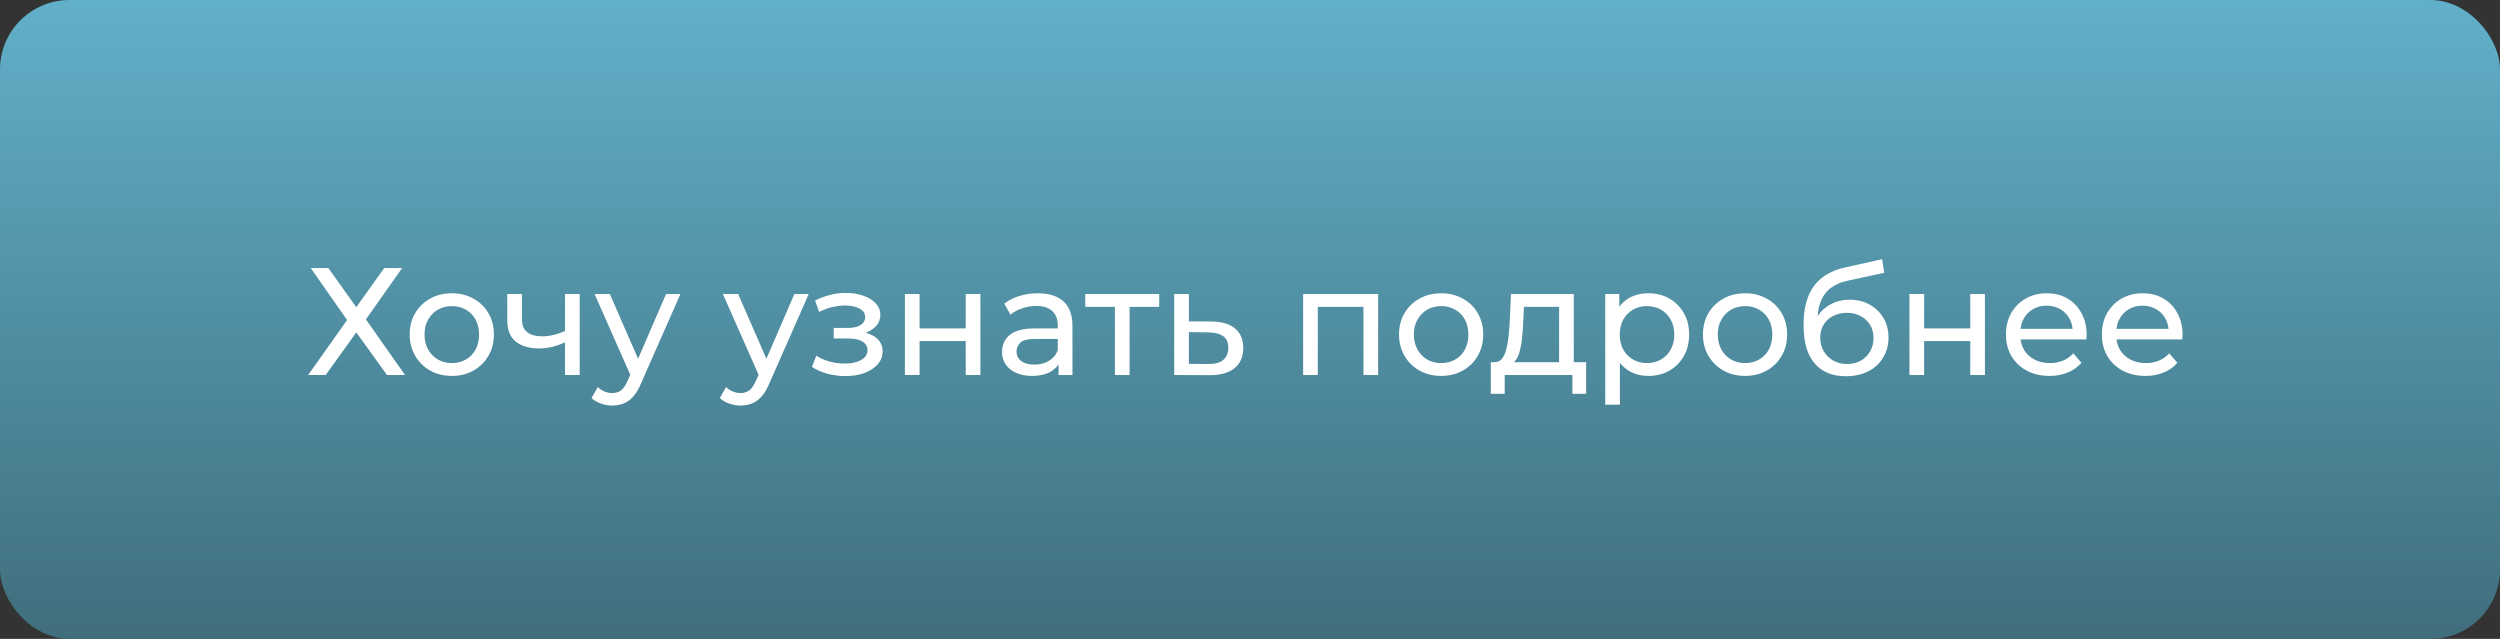
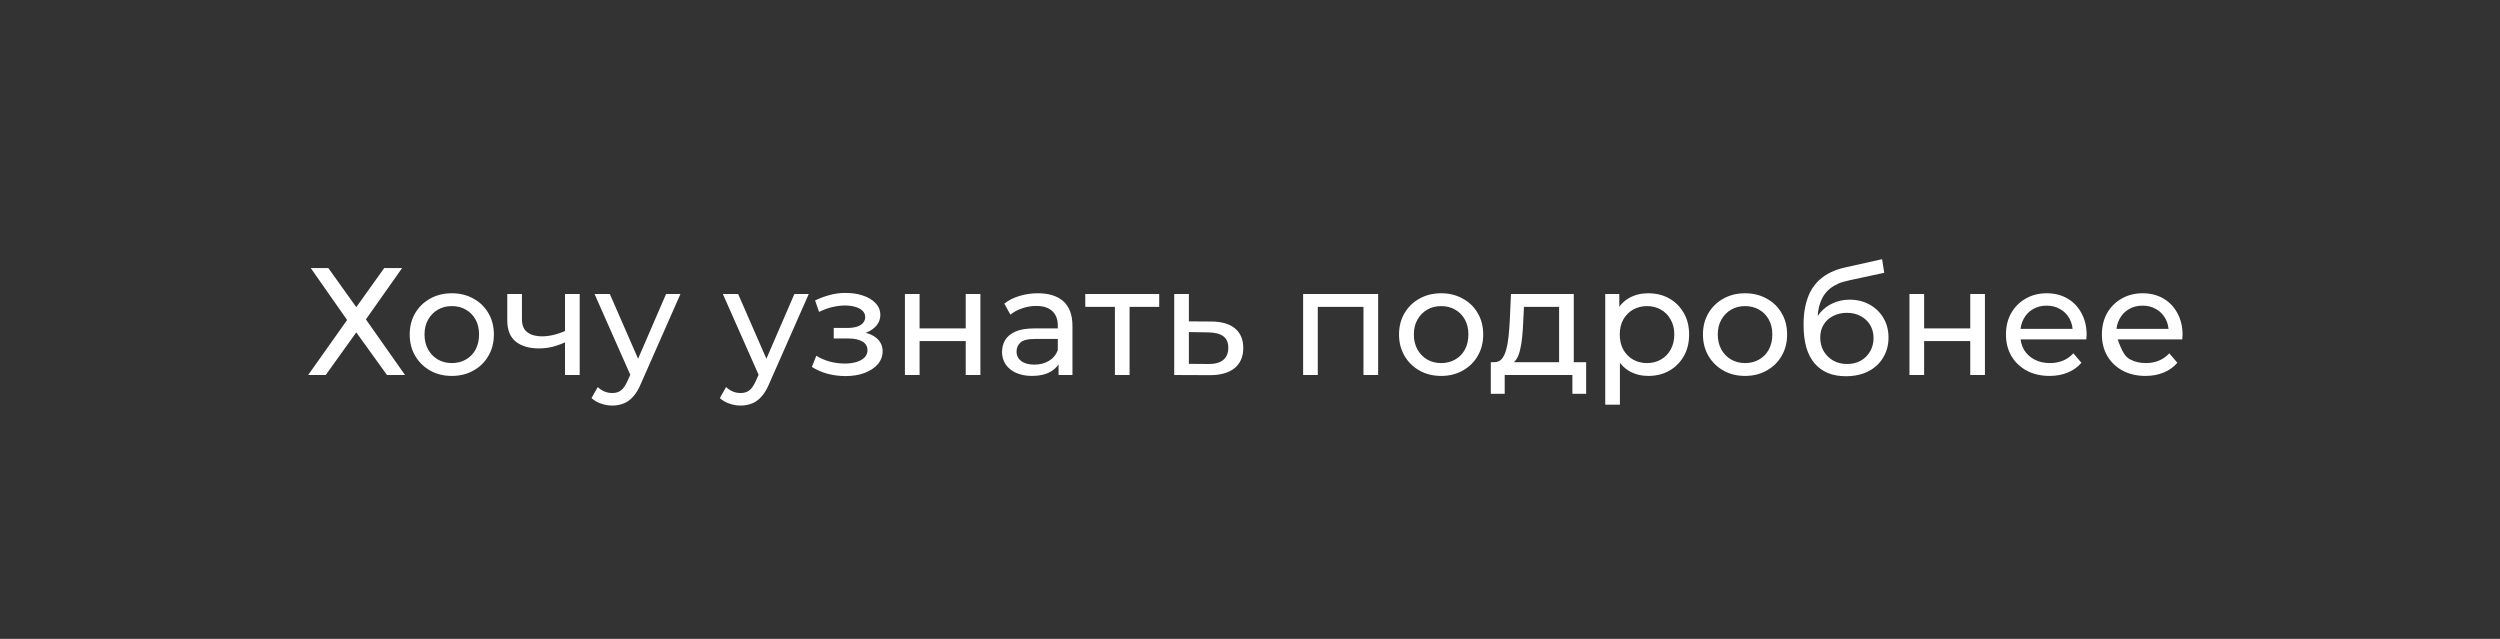
<svg xmlns="http://www.w3.org/2000/svg" width="360" height="92" viewBox="0 0 360 92" fill="none">
  <rect x="0" y="0" width="360" height="92" fill="#333333" stroke="none" />
-   <rect width="360" height="92" rx="10" fill="url(#paint0_linear_56_3)" />
-   <path d="M44.748 38.6H47.278L51.304 44.232L55.33 38.6H57.904L52.69 45.992L58.322 54H55.726L51.304 47.862L46.904 54H44.374L49.984 46.08L44.748 38.6ZM65.069 54.132C63.896 54.132 62.855 53.875 61.945 53.362C61.036 52.849 60.317 52.145 59.789 51.25C59.261 50.341 58.997 49.314 58.997 48.17C58.997 47.011 59.261 45.985 59.789 45.09C60.317 44.195 61.036 43.499 61.945 43C62.855 42.487 63.896 42.23 65.069 42.23C66.228 42.23 67.262 42.487 68.171 43C69.095 43.499 69.814 44.195 70.327 45.09C70.855 45.97 71.119 46.997 71.119 48.17C71.119 49.329 70.855 50.355 70.327 51.25C69.814 52.145 69.095 52.849 68.171 53.362C67.262 53.875 66.228 54.132 65.069 54.132ZM65.069 52.284C65.817 52.284 66.485 52.115 67.071 51.778C67.673 51.441 68.142 50.964 68.479 50.348C68.817 49.717 68.985 48.991 68.985 48.17C68.985 47.334 68.817 46.615 68.479 46.014C68.142 45.398 67.673 44.921 67.071 44.584C66.485 44.247 65.817 44.078 65.069 44.078C64.321 44.078 63.654 44.247 63.067 44.584C62.481 44.921 62.011 45.398 61.659 46.014C61.307 46.615 61.131 47.334 61.131 48.17C61.131 48.991 61.307 49.717 61.659 50.348C62.011 50.964 62.481 51.441 63.067 51.778C63.654 52.115 64.321 52.284 65.069 52.284ZM81.517 49.226C80.901 49.519 80.263 49.754 79.603 49.93C78.958 50.091 78.29 50.172 77.601 50.172C76.193 50.172 75.078 49.842 74.257 49.182C73.45 48.522 73.047 47.503 73.047 46.124V42.34H75.159V45.992C75.159 46.828 75.416 47.444 75.929 47.84C76.457 48.236 77.161 48.434 78.041 48.434C78.598 48.434 79.17 48.361 79.757 48.214C80.358 48.067 80.945 47.862 81.517 47.598V49.226ZM81.363 54V42.34H83.475V54H81.363ZM88.169 58.4C87.612 58.4 87.069 58.305 86.541 58.114C86.013 57.938 85.559 57.674 85.177 57.322L86.079 55.738C86.373 56.017 86.695 56.229 87.047 56.376C87.399 56.523 87.773 56.596 88.169 56.596C88.683 56.596 89.108 56.464 89.445 56.2C89.783 55.936 90.098 55.467 90.391 54.792L91.117 53.186L91.337 52.922L95.913 42.34H97.981L92.327 55.166C91.99 55.987 91.609 56.633 91.183 57.102C90.773 57.571 90.318 57.901 89.819 58.092C89.321 58.297 88.771 58.4 88.169 58.4ZM90.941 54.374L85.617 42.34H87.817L92.349 52.724L90.941 54.374ZM106.646 58.4C106.089 58.4 105.546 58.305 105.018 58.114C104.49 57.938 104.035 57.674 103.654 57.322L104.556 55.738C104.849 56.017 105.172 56.229 105.524 56.376C105.876 56.523 106.25 56.596 106.646 56.596C107.159 56.596 107.585 56.464 107.922 56.2C108.259 55.936 108.575 55.467 108.868 54.792L109.594 53.186L109.814 52.922L114.39 42.34H116.458L110.804 55.166C110.467 55.987 110.085 56.633 109.66 57.102C109.249 57.571 108.795 57.901 108.296 58.092C107.797 58.297 107.247 58.4 106.646 58.4ZM109.418 54.374L104.094 42.34H106.294L110.826 52.724L109.418 54.374ZM121.751 54.154C120.871 54.154 120.006 54.044 119.155 53.824C118.319 53.589 117.571 53.259 116.911 52.834L117.549 51.228C118.106 51.58 118.744 51.859 119.463 52.064C120.182 52.255 120.908 52.35 121.641 52.35C122.316 52.35 122.895 52.269 123.379 52.108C123.878 51.947 124.259 51.727 124.523 51.448C124.787 51.155 124.919 50.817 124.919 50.436C124.919 49.893 124.677 49.475 124.193 49.182C123.709 48.889 123.034 48.742 122.169 48.742H120.057V47.224H122.037C122.55 47.224 122.998 47.165 123.379 47.048C123.76 46.931 124.054 46.755 124.259 46.52C124.479 46.271 124.589 45.985 124.589 45.662C124.589 45.31 124.464 45.009 124.215 44.76C123.966 44.511 123.614 44.32 123.159 44.188C122.719 44.056 122.198 43.99 121.597 43.99C121.01 44.005 120.409 44.085 119.793 44.232C119.192 44.379 118.576 44.606 117.945 44.914L117.373 43.264C118.077 42.927 118.766 42.67 119.441 42.494C120.13 42.303 120.812 42.201 121.487 42.186C122.499 42.157 123.401 42.274 124.193 42.538C124.985 42.787 125.608 43.154 126.063 43.638C126.532 44.122 126.767 44.694 126.767 45.354C126.767 45.911 126.591 46.41 126.239 46.85C125.887 47.275 125.418 47.613 124.831 47.862C124.244 48.111 123.57 48.236 122.807 48.236L122.895 47.73C124.2 47.73 125.227 47.987 125.975 48.5C126.723 49.013 127.097 49.71 127.097 50.59C127.097 51.294 126.862 51.917 126.393 52.46C125.924 52.988 125.286 53.406 124.479 53.714C123.687 54.007 122.778 54.154 121.751 54.154ZM130.308 54V42.34H132.42V47.29H139.064V42.34H141.176V54H139.064V49.116H132.42V54H130.308ZM152.432 54V51.536L152.322 51.074V46.872C152.322 45.977 152.058 45.288 151.53 44.804C151.017 44.305 150.24 44.056 149.198 44.056C148.509 44.056 147.834 44.173 147.174 44.408C146.514 44.628 145.957 44.929 145.502 45.31L144.622 43.726C145.224 43.242 145.942 42.875 146.778 42.626C147.629 42.362 148.516 42.23 149.44 42.23C151.039 42.23 152.271 42.619 153.136 43.396C154.002 44.173 154.434 45.361 154.434 46.96V54H152.432ZM148.604 54.132C147.739 54.132 146.976 53.985 146.316 53.692C145.671 53.399 145.172 52.995 144.82 52.482C144.468 51.954 144.292 51.36 144.292 50.7C144.292 50.069 144.439 49.497 144.732 48.984C145.04 48.471 145.532 48.06 146.206 47.752C146.896 47.444 147.82 47.29 148.978 47.29H152.674V48.808H149.066C148.01 48.808 147.299 48.984 146.932 49.336C146.566 49.688 146.382 50.113 146.382 50.612C146.382 51.184 146.61 51.646 147.064 51.998C147.519 52.335 148.15 52.504 148.956 52.504C149.748 52.504 150.438 52.328 151.024 51.976C151.626 51.624 152.058 51.111 152.322 50.436L152.74 51.888C152.462 52.577 151.97 53.127 151.266 53.538C150.562 53.934 149.675 54.132 148.604 54.132ZM160.547 54V43.638L161.075 44.188H156.279V42.34H166.927V44.188H162.153L162.659 43.638V54H160.547ZM174.477 46.3C175.958 46.315 177.088 46.652 177.865 47.312C178.642 47.972 179.031 48.903 179.031 50.106C179.031 51.367 178.606 52.343 177.755 53.032C176.904 53.707 175.702 54.037 174.147 54.022L169.087 54V42.34H171.199V46.278L174.477 46.3ZM173.971 52.416C174.924 52.431 175.643 52.24 176.127 51.844C176.626 51.448 176.875 50.861 176.875 50.084C176.875 49.321 176.633 48.764 176.149 48.412C175.665 48.06 174.939 47.877 173.971 47.862L171.199 47.818V52.394L173.971 52.416ZM187.65 54V42.34H198.452V54H196.34V43.66L196.846 44.188H189.256L189.762 43.66V54H187.65ZM207.532 54.132C206.359 54.132 205.318 53.875 204.408 53.362C203.499 52.849 202.78 52.145 202.252 51.25C201.724 50.341 201.46 49.314 201.46 48.17C201.46 47.011 201.724 45.985 202.252 45.09C202.78 44.195 203.499 43.499 204.408 43C205.318 42.487 206.359 42.23 207.532 42.23C208.691 42.23 209.725 42.487 210.634 43C211.558 43.499 212.277 44.195 212.79 45.09C213.318 45.97 213.582 46.997 213.582 48.17C213.582 49.329 213.318 50.355 212.79 51.25C212.277 52.145 211.558 52.849 210.634 53.362C209.725 53.875 208.691 54.132 207.532 54.132ZM207.532 52.284C208.28 52.284 208.948 52.115 209.534 51.778C210.136 51.441 210.605 50.964 210.942 50.348C211.28 49.717 211.448 48.991 211.448 48.17C211.448 47.334 211.28 46.615 210.942 46.014C210.605 45.398 210.136 44.921 209.534 44.584C208.948 44.247 208.28 44.078 207.532 44.078C206.784 44.078 206.117 44.247 205.53 44.584C204.944 44.921 204.474 45.398 204.122 46.014C203.77 46.615 203.594 47.334 203.594 48.17C203.594 48.991 203.77 49.717 204.122 50.348C204.474 50.964 204.944 51.441 205.53 51.778C206.117 52.115 206.784 52.284 207.532 52.284ZM224.51 53.01V44.188H219.45L219.34 46.432C219.311 47.165 219.259 47.877 219.186 48.566C219.127 49.241 219.025 49.864 218.878 50.436C218.746 51.008 218.548 51.477 218.284 51.844C218.02 52.211 217.668 52.438 217.228 52.526L215.138 52.152C215.593 52.167 215.959 52.02 216.238 51.712C216.517 51.389 216.729 50.949 216.876 50.392C217.037 49.835 217.155 49.204 217.228 48.5C217.301 47.781 217.36 47.041 217.404 46.278L217.58 42.34H226.622V53.01H224.51ZM214.676 56.706V52.152H228.404V56.706H226.424V54H216.678V56.706H214.676ZM237.337 54.132C236.369 54.132 235.482 53.912 234.675 53.472C233.883 53.017 233.245 52.35 232.761 51.47C232.292 50.59 232.057 49.49 232.057 48.17C232.057 46.85 232.285 45.75 232.739 44.87C233.209 43.99 233.839 43.33 234.631 42.89C235.438 42.45 236.34 42.23 237.337 42.23C238.481 42.23 239.493 42.479 240.373 42.978C241.253 43.477 241.95 44.173 242.463 45.068C242.977 45.948 243.233 46.982 243.233 48.17C243.233 49.358 242.977 50.399 242.463 51.294C241.95 52.189 241.253 52.885 240.373 53.384C239.493 53.883 238.481 54.132 237.337 54.132ZM231.155 58.268V42.34H233.179V45.486L233.047 48.192L233.267 50.898V58.268H231.155ZM237.161 52.284C237.909 52.284 238.577 52.115 239.163 51.778C239.765 51.441 240.234 50.964 240.571 50.348C240.923 49.717 241.099 48.991 241.099 48.17C241.099 47.334 240.923 46.615 240.571 46.014C240.234 45.398 239.765 44.921 239.163 44.584C238.577 44.247 237.909 44.078 237.161 44.078C236.428 44.078 235.761 44.247 235.159 44.584C234.573 44.921 234.103 45.398 233.751 46.014C233.414 46.615 233.245 47.334 233.245 48.17C233.245 48.991 233.414 49.717 233.751 50.348C234.103 50.964 234.573 51.441 235.159 51.778C235.761 52.115 236.428 52.284 237.161 52.284ZM251.296 54.132C250.123 54.132 249.081 53.875 248.172 53.362C247.263 52.849 246.544 52.145 246.016 51.25C245.488 50.341 245.224 49.314 245.224 48.17C245.224 47.011 245.488 45.985 246.016 45.09C246.544 44.195 247.263 43.499 248.172 43C249.081 42.487 250.123 42.23 251.296 42.23C252.455 42.23 253.489 42.487 254.398 43C255.322 43.499 256.041 44.195 256.554 45.09C257.082 45.97 257.346 46.997 257.346 48.17C257.346 49.329 257.082 50.355 256.554 51.25C256.041 52.145 255.322 52.849 254.398 53.362C253.489 53.875 252.455 54.132 251.296 54.132ZM251.296 52.284C252.044 52.284 252.711 52.115 253.298 51.778C253.899 51.441 254.369 50.964 254.706 50.348C255.043 49.717 255.212 48.991 255.212 48.17C255.212 47.334 255.043 46.615 254.706 46.014C254.369 45.398 253.899 44.921 253.298 44.584C252.711 44.247 252.044 44.078 251.296 44.078C250.548 44.078 249.881 44.247 249.294 44.584C248.707 44.921 248.238 45.398 247.886 46.014C247.534 46.615 247.358 47.334 247.358 48.17C247.358 48.991 247.534 49.717 247.886 50.348C248.238 50.964 248.707 51.441 249.294 51.778C249.881 52.115 250.548 52.284 251.296 52.284ZM265.786 54.176C264.818 54.176 263.96 54.022 263.212 53.714C262.478 53.406 261.848 52.951 261.32 52.35C260.792 51.734 260.388 50.964 260.11 50.04C259.846 49.101 259.714 48.001 259.714 46.74C259.714 45.743 259.802 44.848 259.978 44.056C260.154 43.264 260.403 42.56 260.726 41.944C261.063 41.328 261.474 40.793 261.958 40.338C262.456 39.883 263.014 39.509 263.63 39.216C264.26 38.908 264.95 38.673 265.698 38.512L271.022 37.324L271.33 39.282L266.424 40.338C266.13 40.397 265.778 40.485 265.368 40.602C264.957 40.719 264.539 40.903 264.114 41.152C263.688 41.387 263.292 41.717 262.926 42.142C262.559 42.567 262.266 43.125 262.046 43.814C261.826 44.489 261.716 45.325 261.716 46.322C261.716 46.601 261.723 46.813 261.738 46.96C261.752 47.107 261.767 47.253 261.782 47.4C261.811 47.547 261.833 47.767 261.848 48.06L260.968 47.158C261.202 46.351 261.576 45.647 262.09 45.046C262.603 44.445 263.219 43.983 263.938 43.66C264.671 43.323 265.47 43.154 266.336 43.154C267.421 43.154 268.382 43.389 269.218 43.858C270.068 44.327 270.736 44.973 271.22 45.794C271.704 46.615 271.946 47.554 271.946 48.61C271.946 49.681 271.689 50.641 271.176 51.492C270.677 52.328 269.966 52.988 269.042 53.472C268.118 53.941 267.032 54.176 265.786 54.176ZM265.984 52.416C266.732 52.416 267.392 52.255 267.964 51.932C268.536 51.595 268.983 51.147 269.306 50.59C269.628 50.018 269.79 49.38 269.79 48.676C269.79 47.972 269.628 47.349 269.306 46.806C268.983 46.263 268.536 45.838 267.964 45.53C267.392 45.207 266.717 45.046 265.94 45.046C265.206 45.046 264.546 45.2 263.96 45.508C263.373 45.801 262.918 46.219 262.596 46.762C262.273 47.29 262.112 47.906 262.112 48.61C262.112 49.314 262.273 49.959 262.596 50.546C262.933 51.118 263.388 51.573 263.96 51.91C264.546 52.247 265.221 52.416 265.984 52.416ZM274.962 54V42.34H277.074V47.29H283.718V42.34H285.83V54H283.718V49.116H277.074V54H274.962ZM295.129 54.132C293.882 54.132 292.782 53.875 291.829 53.362C290.89 52.849 290.157 52.145 289.629 51.25C289.115 50.355 288.859 49.329 288.859 48.17C288.859 47.011 289.108 45.985 289.607 45.09C290.12 44.195 290.817 43.499 291.697 43C292.591 42.487 293.596 42.23 294.711 42.23C295.84 42.23 296.837 42.479 297.703 42.978C298.568 43.477 299.243 44.181 299.727 45.09C300.225 45.985 300.475 47.033 300.475 48.236C300.475 48.324 300.467 48.427 300.453 48.544C300.453 48.661 300.445 48.771 300.431 48.874H290.509V47.356H299.331L298.473 47.884C298.487 47.136 298.333 46.469 298.011 45.882C297.688 45.295 297.241 44.841 296.669 44.518C296.111 44.181 295.459 44.012 294.711 44.012C293.977 44.012 293.325 44.181 292.753 44.518C292.181 44.841 291.733 45.303 291.411 45.904C291.088 46.491 290.927 47.165 290.927 47.928V48.28C290.927 49.057 291.103 49.754 291.455 50.37C291.821 50.971 292.327 51.441 292.973 51.778C293.618 52.115 294.359 52.284 295.195 52.284C295.884 52.284 296.507 52.167 297.065 51.932C297.637 51.697 298.135 51.345 298.561 50.876L299.727 52.24C299.199 52.856 298.539 53.325 297.747 53.648C296.969 53.971 296.097 54.132 295.129 54.132ZM308.943 54.132C307.696 54.132 306.596 53.875 305.643 53.362C304.704 52.849 303.971 52.145 303.443 51.25C302.93 50.355 302.673 49.329 302.673 48.17C302.673 47.011 302.922 45.985 303.421 45.09C303.934 44.195 304.631 43.499 305.511 43C306.406 42.487 307.41 42.23 308.525 42.23C309.654 42.23 310.652 42.479 311.517 42.978C312.382 43.477 313.057 44.181 313.541 45.09C314.04 45.985 314.289 47.033 314.289 48.236C314.289 48.324 314.282 48.427 314.267 48.544C314.267 48.661 314.26 48.771 314.245 48.874H304.323V47.356H313.145L312.287 47.884C312.302 47.136 312.148 46.469 311.825 45.882C311.502 45.295 311.055 44.841 310.483 44.518C309.926 44.181 309.273 44.012 308.525 44.012C307.792 44.012 307.139 44.181 306.567 44.518C305.995 44.841 305.548 45.303 305.225 45.904C304.902 46.491 304.741 47.165 304.741 47.928V48.28C304.741 49.057 304.917 49.754 305.269 50.37C305.636 50.971 306.142 51.441 306.787 51.778C307.432 52.115 308.173 52.284 309.009 52.284C309.698 52.284 310.322 52.167 310.879 51.932C311.451 51.697 311.95 51.345 312.375 50.876L313.541 52.24C313.013 52.856 312.353 53.325 311.561 53.648C310.784 53.971 309.911 54.132 308.943 54.132Z" fill="white" />
+   <path d="M44.748 38.6H47.278L51.304 44.232L55.33 38.6H57.904L52.69 45.992L58.322 54H55.726L51.304 47.862L46.904 54H44.374L49.984 46.08L44.748 38.6ZM65.069 54.132C63.896 54.132 62.855 53.875 61.945 53.362C61.036 52.849 60.317 52.145 59.789 51.25C59.261 50.341 58.997 49.314 58.997 48.17C58.997 47.011 59.261 45.985 59.789 45.09C60.317 44.195 61.036 43.499 61.945 43C62.855 42.487 63.896 42.23 65.069 42.23C66.228 42.23 67.262 42.487 68.171 43C69.095 43.499 69.814 44.195 70.327 45.09C70.855 45.97 71.119 46.997 71.119 48.17C71.119 49.329 70.855 50.355 70.327 51.25C69.814 52.145 69.095 52.849 68.171 53.362C67.262 53.875 66.228 54.132 65.069 54.132ZM65.069 52.284C65.817 52.284 66.485 52.115 67.071 51.778C67.673 51.441 68.142 50.964 68.479 50.348C68.817 49.717 68.985 48.991 68.985 48.17C68.985 47.334 68.817 46.615 68.479 46.014C68.142 45.398 67.673 44.921 67.071 44.584C66.485 44.247 65.817 44.078 65.069 44.078C64.321 44.078 63.654 44.247 63.067 44.584C62.481 44.921 62.011 45.398 61.659 46.014C61.307 46.615 61.131 47.334 61.131 48.17C61.131 48.991 61.307 49.717 61.659 50.348C62.011 50.964 62.481 51.441 63.067 51.778C63.654 52.115 64.321 52.284 65.069 52.284ZM81.517 49.226C80.901 49.519 80.263 49.754 79.603 49.93C78.958 50.091 78.29 50.172 77.601 50.172C76.193 50.172 75.078 49.842 74.257 49.182C73.45 48.522 73.047 47.503 73.047 46.124V42.34H75.159V45.992C75.159 46.828 75.416 47.444 75.929 47.84C76.457 48.236 77.161 48.434 78.041 48.434C78.598 48.434 79.17 48.361 79.757 48.214C80.358 48.067 80.945 47.862 81.517 47.598V49.226ZM81.363 54V42.34H83.475V54H81.363ZM88.169 58.4C87.612 58.4 87.069 58.305 86.541 58.114C86.013 57.938 85.559 57.674 85.177 57.322L86.079 55.738C86.373 56.017 86.695 56.229 87.047 56.376C87.399 56.523 87.773 56.596 88.169 56.596C88.683 56.596 89.108 56.464 89.445 56.2C89.783 55.936 90.098 55.467 90.391 54.792L91.117 53.186L91.337 52.922L95.913 42.34H97.981L92.327 55.166C91.99 55.987 91.609 56.633 91.183 57.102C90.773 57.571 90.318 57.901 89.819 58.092C89.321 58.297 88.771 58.4 88.169 58.4ZM90.941 54.374L85.617 42.34H87.817L92.349 52.724L90.941 54.374ZM106.646 58.4C106.089 58.4 105.546 58.305 105.018 58.114C104.49 57.938 104.035 57.674 103.654 57.322L104.556 55.738C104.849 56.017 105.172 56.229 105.524 56.376C105.876 56.523 106.25 56.596 106.646 56.596C107.159 56.596 107.585 56.464 107.922 56.2C108.259 55.936 108.575 55.467 108.868 54.792L109.594 53.186L109.814 52.922L114.39 42.34H116.458L110.804 55.166C110.467 55.987 110.085 56.633 109.66 57.102C109.249 57.571 108.795 57.901 108.296 58.092C107.797 58.297 107.247 58.4 106.646 58.4ZM109.418 54.374L104.094 42.34H106.294L110.826 52.724L109.418 54.374ZM121.751 54.154C120.871 54.154 120.006 54.044 119.155 53.824C118.319 53.589 117.571 53.259 116.911 52.834L117.549 51.228C118.106 51.58 118.744 51.859 119.463 52.064C120.182 52.255 120.908 52.35 121.641 52.35C122.316 52.35 122.895 52.269 123.379 52.108C123.878 51.947 124.259 51.727 124.523 51.448C124.787 51.155 124.919 50.817 124.919 50.436C124.919 49.893 124.677 49.475 124.193 49.182C123.709 48.889 123.034 48.742 122.169 48.742H120.057V47.224H122.037C122.55 47.224 122.998 47.165 123.379 47.048C123.76 46.931 124.054 46.755 124.259 46.52C124.479 46.271 124.589 45.985 124.589 45.662C124.589 45.31 124.464 45.009 124.215 44.76C123.966 44.511 123.614 44.32 123.159 44.188C122.719 44.056 122.198 43.99 121.597 43.99C121.01 44.005 120.409 44.085 119.793 44.232C119.192 44.379 118.576 44.606 117.945 44.914L117.373 43.264C118.077 42.927 118.766 42.67 119.441 42.494C120.13 42.303 120.812 42.201 121.487 42.186C122.499 42.157 123.401 42.274 124.193 42.538C124.985 42.787 125.608 43.154 126.063 43.638C126.532 44.122 126.767 44.694 126.767 45.354C126.767 45.911 126.591 46.41 126.239 46.85C125.887 47.275 125.418 47.613 124.831 47.862C124.244 48.111 123.57 48.236 122.807 48.236L122.895 47.73C124.2 47.73 125.227 47.987 125.975 48.5C126.723 49.013 127.097 49.71 127.097 50.59C127.097 51.294 126.862 51.917 126.393 52.46C125.924 52.988 125.286 53.406 124.479 53.714C123.687 54.007 122.778 54.154 121.751 54.154ZM130.308 54V42.34H132.42V47.29H139.064V42.34H141.176V54H139.064V49.116H132.42V54H130.308ZM152.432 54V51.536L152.322 51.074V46.872C152.322 45.977 152.058 45.288 151.53 44.804C151.017 44.305 150.24 44.056 149.198 44.056C148.509 44.056 147.834 44.173 147.174 44.408C146.514 44.628 145.957 44.929 145.502 45.31L144.622 43.726C145.224 43.242 145.942 42.875 146.778 42.626C147.629 42.362 148.516 42.23 149.44 42.23C151.039 42.23 152.271 42.619 153.136 43.396C154.002 44.173 154.434 45.361 154.434 46.96V54H152.432ZM148.604 54.132C147.739 54.132 146.976 53.985 146.316 53.692C145.671 53.399 145.172 52.995 144.82 52.482C144.468 51.954 144.292 51.36 144.292 50.7C144.292 50.069 144.439 49.497 144.732 48.984C145.04 48.471 145.532 48.06 146.206 47.752C146.896 47.444 147.82 47.29 148.978 47.29H152.674V48.808H149.066C148.01 48.808 147.299 48.984 146.932 49.336C146.566 49.688 146.382 50.113 146.382 50.612C146.382 51.184 146.61 51.646 147.064 51.998C147.519 52.335 148.15 52.504 148.956 52.504C149.748 52.504 150.438 52.328 151.024 51.976C151.626 51.624 152.058 51.111 152.322 50.436L152.74 51.888C152.462 52.577 151.97 53.127 151.266 53.538C150.562 53.934 149.675 54.132 148.604 54.132ZM160.547 54V43.638L161.075 44.188H156.279V42.34H166.927V44.188H162.153L162.659 43.638V54H160.547ZM174.477 46.3C175.958 46.315 177.088 46.652 177.865 47.312C178.642 47.972 179.031 48.903 179.031 50.106C179.031 51.367 178.606 52.343 177.755 53.032C176.904 53.707 175.702 54.037 174.147 54.022L169.087 54V42.34H171.199V46.278L174.477 46.3ZM173.971 52.416C174.924 52.431 175.643 52.24 176.127 51.844C176.626 51.448 176.875 50.861 176.875 50.084C176.875 49.321 176.633 48.764 176.149 48.412C175.665 48.06 174.939 47.877 173.971 47.862L171.199 47.818V52.394L173.971 52.416ZM187.65 54V42.34H198.452V54H196.34V43.66L196.846 44.188H189.256L189.762 43.66V54H187.65ZM207.532 54.132C206.359 54.132 205.318 53.875 204.408 53.362C203.499 52.849 202.78 52.145 202.252 51.25C201.724 50.341 201.46 49.314 201.46 48.17C201.46 47.011 201.724 45.985 202.252 45.09C202.78 44.195 203.499 43.499 204.408 43C205.318 42.487 206.359 42.23 207.532 42.23C208.691 42.23 209.725 42.487 210.634 43C211.558 43.499 212.277 44.195 212.79 45.09C213.318 45.97 213.582 46.997 213.582 48.17C213.582 49.329 213.318 50.355 212.79 51.25C212.277 52.145 211.558 52.849 210.634 53.362C209.725 53.875 208.691 54.132 207.532 54.132ZM207.532 52.284C208.28 52.284 208.948 52.115 209.534 51.778C210.136 51.441 210.605 50.964 210.942 50.348C211.28 49.717 211.448 48.991 211.448 48.17C211.448 47.334 211.28 46.615 210.942 46.014C210.605 45.398 210.136 44.921 209.534 44.584C208.948 44.247 208.28 44.078 207.532 44.078C206.784 44.078 206.117 44.247 205.53 44.584C204.944 44.921 204.474 45.398 204.122 46.014C203.77 46.615 203.594 47.334 203.594 48.17C203.594 48.991 203.77 49.717 204.122 50.348C204.474 50.964 204.944 51.441 205.53 51.778C206.117 52.115 206.784 52.284 207.532 52.284ZM224.51 53.01V44.188H219.45L219.34 46.432C219.311 47.165 219.259 47.877 219.186 48.566C219.127 49.241 219.025 49.864 218.878 50.436C218.746 51.008 218.548 51.477 218.284 51.844C218.02 52.211 217.668 52.438 217.228 52.526L215.138 52.152C215.593 52.167 215.959 52.02 216.238 51.712C216.517 51.389 216.729 50.949 216.876 50.392C217.037 49.835 217.155 49.204 217.228 48.5C217.301 47.781 217.36 47.041 217.404 46.278L217.58 42.34H226.622V53.01H224.51ZM214.676 56.706V52.152H228.404V56.706H226.424V54H216.678V56.706H214.676ZM237.337 54.132C236.369 54.132 235.482 53.912 234.675 53.472C233.883 53.017 233.245 52.35 232.761 51.47C232.292 50.59 232.057 49.49 232.057 48.17C232.057 46.85 232.285 45.75 232.739 44.87C233.209 43.99 233.839 43.33 234.631 42.89C235.438 42.45 236.34 42.23 237.337 42.23C238.481 42.23 239.493 42.479 240.373 42.978C241.253 43.477 241.95 44.173 242.463 45.068C242.977 45.948 243.233 46.982 243.233 48.17C243.233 49.358 242.977 50.399 242.463 51.294C241.95 52.189 241.253 52.885 240.373 53.384C239.493 53.883 238.481 54.132 237.337 54.132ZM231.155 58.268V42.34H233.179V45.486L233.047 48.192L233.267 50.898V58.268H231.155ZM237.161 52.284C237.909 52.284 238.577 52.115 239.163 51.778C239.765 51.441 240.234 50.964 240.571 50.348C240.923 49.717 241.099 48.991 241.099 48.17C241.099 47.334 240.923 46.615 240.571 46.014C240.234 45.398 239.765 44.921 239.163 44.584C238.577 44.247 237.909 44.078 237.161 44.078C236.428 44.078 235.761 44.247 235.159 44.584C234.573 44.921 234.103 45.398 233.751 46.014C233.414 46.615 233.245 47.334 233.245 48.17C233.245 48.991 233.414 49.717 233.751 50.348C234.103 50.964 234.573 51.441 235.159 51.778C235.761 52.115 236.428 52.284 237.161 52.284ZM251.296 54.132C250.123 54.132 249.081 53.875 248.172 53.362C247.263 52.849 246.544 52.145 246.016 51.25C245.488 50.341 245.224 49.314 245.224 48.17C245.224 47.011 245.488 45.985 246.016 45.09C246.544 44.195 247.263 43.499 248.172 43C249.081 42.487 250.123 42.23 251.296 42.23C252.455 42.23 253.489 42.487 254.398 43C255.322 43.499 256.041 44.195 256.554 45.09C257.082 45.97 257.346 46.997 257.346 48.17C257.346 49.329 257.082 50.355 256.554 51.25C256.041 52.145 255.322 52.849 254.398 53.362C253.489 53.875 252.455 54.132 251.296 54.132ZM251.296 52.284C252.044 52.284 252.711 52.115 253.298 51.778C253.899 51.441 254.369 50.964 254.706 50.348C255.043 49.717 255.212 48.991 255.212 48.17C255.212 47.334 255.043 46.615 254.706 46.014C254.369 45.398 253.899 44.921 253.298 44.584C252.711 44.247 252.044 44.078 251.296 44.078C250.548 44.078 249.881 44.247 249.294 44.584C248.707 44.921 248.238 45.398 247.886 46.014C247.534 46.615 247.358 47.334 247.358 48.17C247.358 48.991 247.534 49.717 247.886 50.348C248.238 50.964 248.707 51.441 249.294 51.778C249.881 52.115 250.548 52.284 251.296 52.284ZM265.786 54.176C264.818 54.176 263.96 54.022 263.212 53.714C262.478 53.406 261.848 52.951 261.32 52.35C260.792 51.734 260.388 50.964 260.11 50.04C259.846 49.101 259.714 48.001 259.714 46.74C259.714 45.743 259.802 44.848 259.978 44.056C260.154 43.264 260.403 42.56 260.726 41.944C261.063 41.328 261.474 40.793 261.958 40.338C262.456 39.883 263.014 39.509 263.63 39.216C264.26 38.908 264.95 38.673 265.698 38.512L271.022 37.324L271.33 39.282L266.424 40.338C266.13 40.397 265.778 40.485 265.368 40.602C264.957 40.719 264.539 40.903 264.114 41.152C263.688 41.387 263.292 41.717 262.926 42.142C262.559 42.567 262.266 43.125 262.046 43.814C261.826 44.489 261.716 45.325 261.716 46.322C261.716 46.601 261.723 46.813 261.738 46.96C261.752 47.107 261.767 47.253 261.782 47.4C261.811 47.547 261.833 47.767 261.848 48.06L260.968 47.158C261.202 46.351 261.576 45.647 262.09 45.046C262.603 44.445 263.219 43.983 263.938 43.66C264.671 43.323 265.47 43.154 266.336 43.154C267.421 43.154 268.382 43.389 269.218 43.858C270.068 44.327 270.736 44.973 271.22 45.794C271.704 46.615 271.946 47.554 271.946 48.61C271.946 49.681 271.689 50.641 271.176 51.492C270.677 52.328 269.966 52.988 269.042 53.472C268.118 53.941 267.032 54.176 265.786 54.176ZM265.984 52.416C266.732 52.416 267.392 52.255 267.964 51.932C268.536 51.595 268.983 51.147 269.306 50.59C269.628 50.018 269.79 49.38 269.79 48.676C269.79 47.972 269.628 47.349 269.306 46.806C268.983 46.263 268.536 45.838 267.964 45.53C267.392 45.207 266.717 45.046 265.94 45.046C265.206 45.046 264.546 45.2 263.96 45.508C263.373 45.801 262.918 46.219 262.596 46.762C262.273 47.29 262.112 47.906 262.112 48.61C262.112 49.314 262.273 49.959 262.596 50.546C262.933 51.118 263.388 51.573 263.96 51.91C264.546 52.247 265.221 52.416 265.984 52.416ZM274.962 54V42.34H277.074V47.29H283.718V42.34H285.83V54H283.718V49.116H277.074V54H274.962ZM295.129 54.132C293.882 54.132 292.782 53.875 291.829 53.362C290.89 52.849 290.157 52.145 289.629 51.25C289.115 50.355 288.859 49.329 288.859 48.17C288.859 47.011 289.108 45.985 289.607 45.09C290.12 44.195 290.817 43.499 291.697 43C292.591 42.487 293.596 42.23 294.711 42.23C295.84 42.23 296.837 42.479 297.703 42.978C298.568 43.477 299.243 44.181 299.727 45.09C300.225 45.985 300.475 47.033 300.475 48.236C300.475 48.324 300.467 48.427 300.453 48.544C300.453 48.661 300.445 48.771 300.431 48.874H290.509V47.356H299.331L298.473 47.884C298.487 47.136 298.333 46.469 298.011 45.882C297.688 45.295 297.241 44.841 296.669 44.518C296.111 44.181 295.459 44.012 294.711 44.012C293.977 44.012 293.325 44.181 292.753 44.518C292.181 44.841 291.733 45.303 291.411 45.904C291.088 46.491 290.927 47.165 290.927 47.928V48.28C290.927 49.057 291.103 49.754 291.455 50.37C291.821 50.971 292.327 51.441 292.973 51.778C293.618 52.115 294.359 52.284 295.195 52.284C295.884 52.284 296.507 52.167 297.065 51.932C297.637 51.697 298.135 51.345 298.561 50.876L299.727 52.24C299.199 52.856 298.539 53.325 297.747 53.648C296.969 53.971 296.097 54.132 295.129 54.132ZM308.943 54.132C307.696 54.132 306.596 53.875 305.643 53.362C304.704 52.849 303.971 52.145 303.443 51.25C302.93 50.355 302.673 49.329 302.673 48.17C302.673 47.011 302.922 45.985 303.421 45.09C303.934 44.195 304.631 43.499 305.511 43C306.406 42.487 307.41 42.23 308.525 42.23C309.654 42.23 310.652 42.479 311.517 42.978C312.382 43.477 313.057 44.181 313.541 45.09C314.04 45.985 314.289 47.033 314.289 48.236C314.289 48.324 314.282 48.427 314.267 48.544C314.267 48.661 314.26 48.771 314.245 48.874H304.323V47.356H313.145L312.287 47.884C312.302 47.136 312.148 46.469 311.825 45.882C311.502 45.295 311.055 44.841 310.483 44.518C309.926 44.181 309.273 44.012 308.525 44.012C307.792 44.012 307.139 44.181 306.567 44.518C305.995 44.841 305.548 45.303 305.225 45.904C304.902 46.491 304.741 47.165 304.741 47.928V48.28C305.636 50.971 306.142 51.441 306.787 51.778C307.432 52.115 308.173 52.284 309.009 52.284C309.698 52.284 310.322 52.167 310.879 51.932C311.451 51.697 311.95 51.345 312.375 50.876L313.541 52.24C313.013 52.856 312.353 53.325 311.561 53.648C310.784 53.971 309.911 54.132 308.943 54.132Z" fill="white" />
  <defs>
    <linearGradient id="paint0_linear_56_3" x1="180" y1="92" x2="180" y2="2.0358e-06" gradientUnits="userSpaceOnUse">
      <stop stop-color="#406E7D" />
      <stop offset="1" stop-color="#61B0C9" />
    </linearGradient>
  </defs>
</svg>